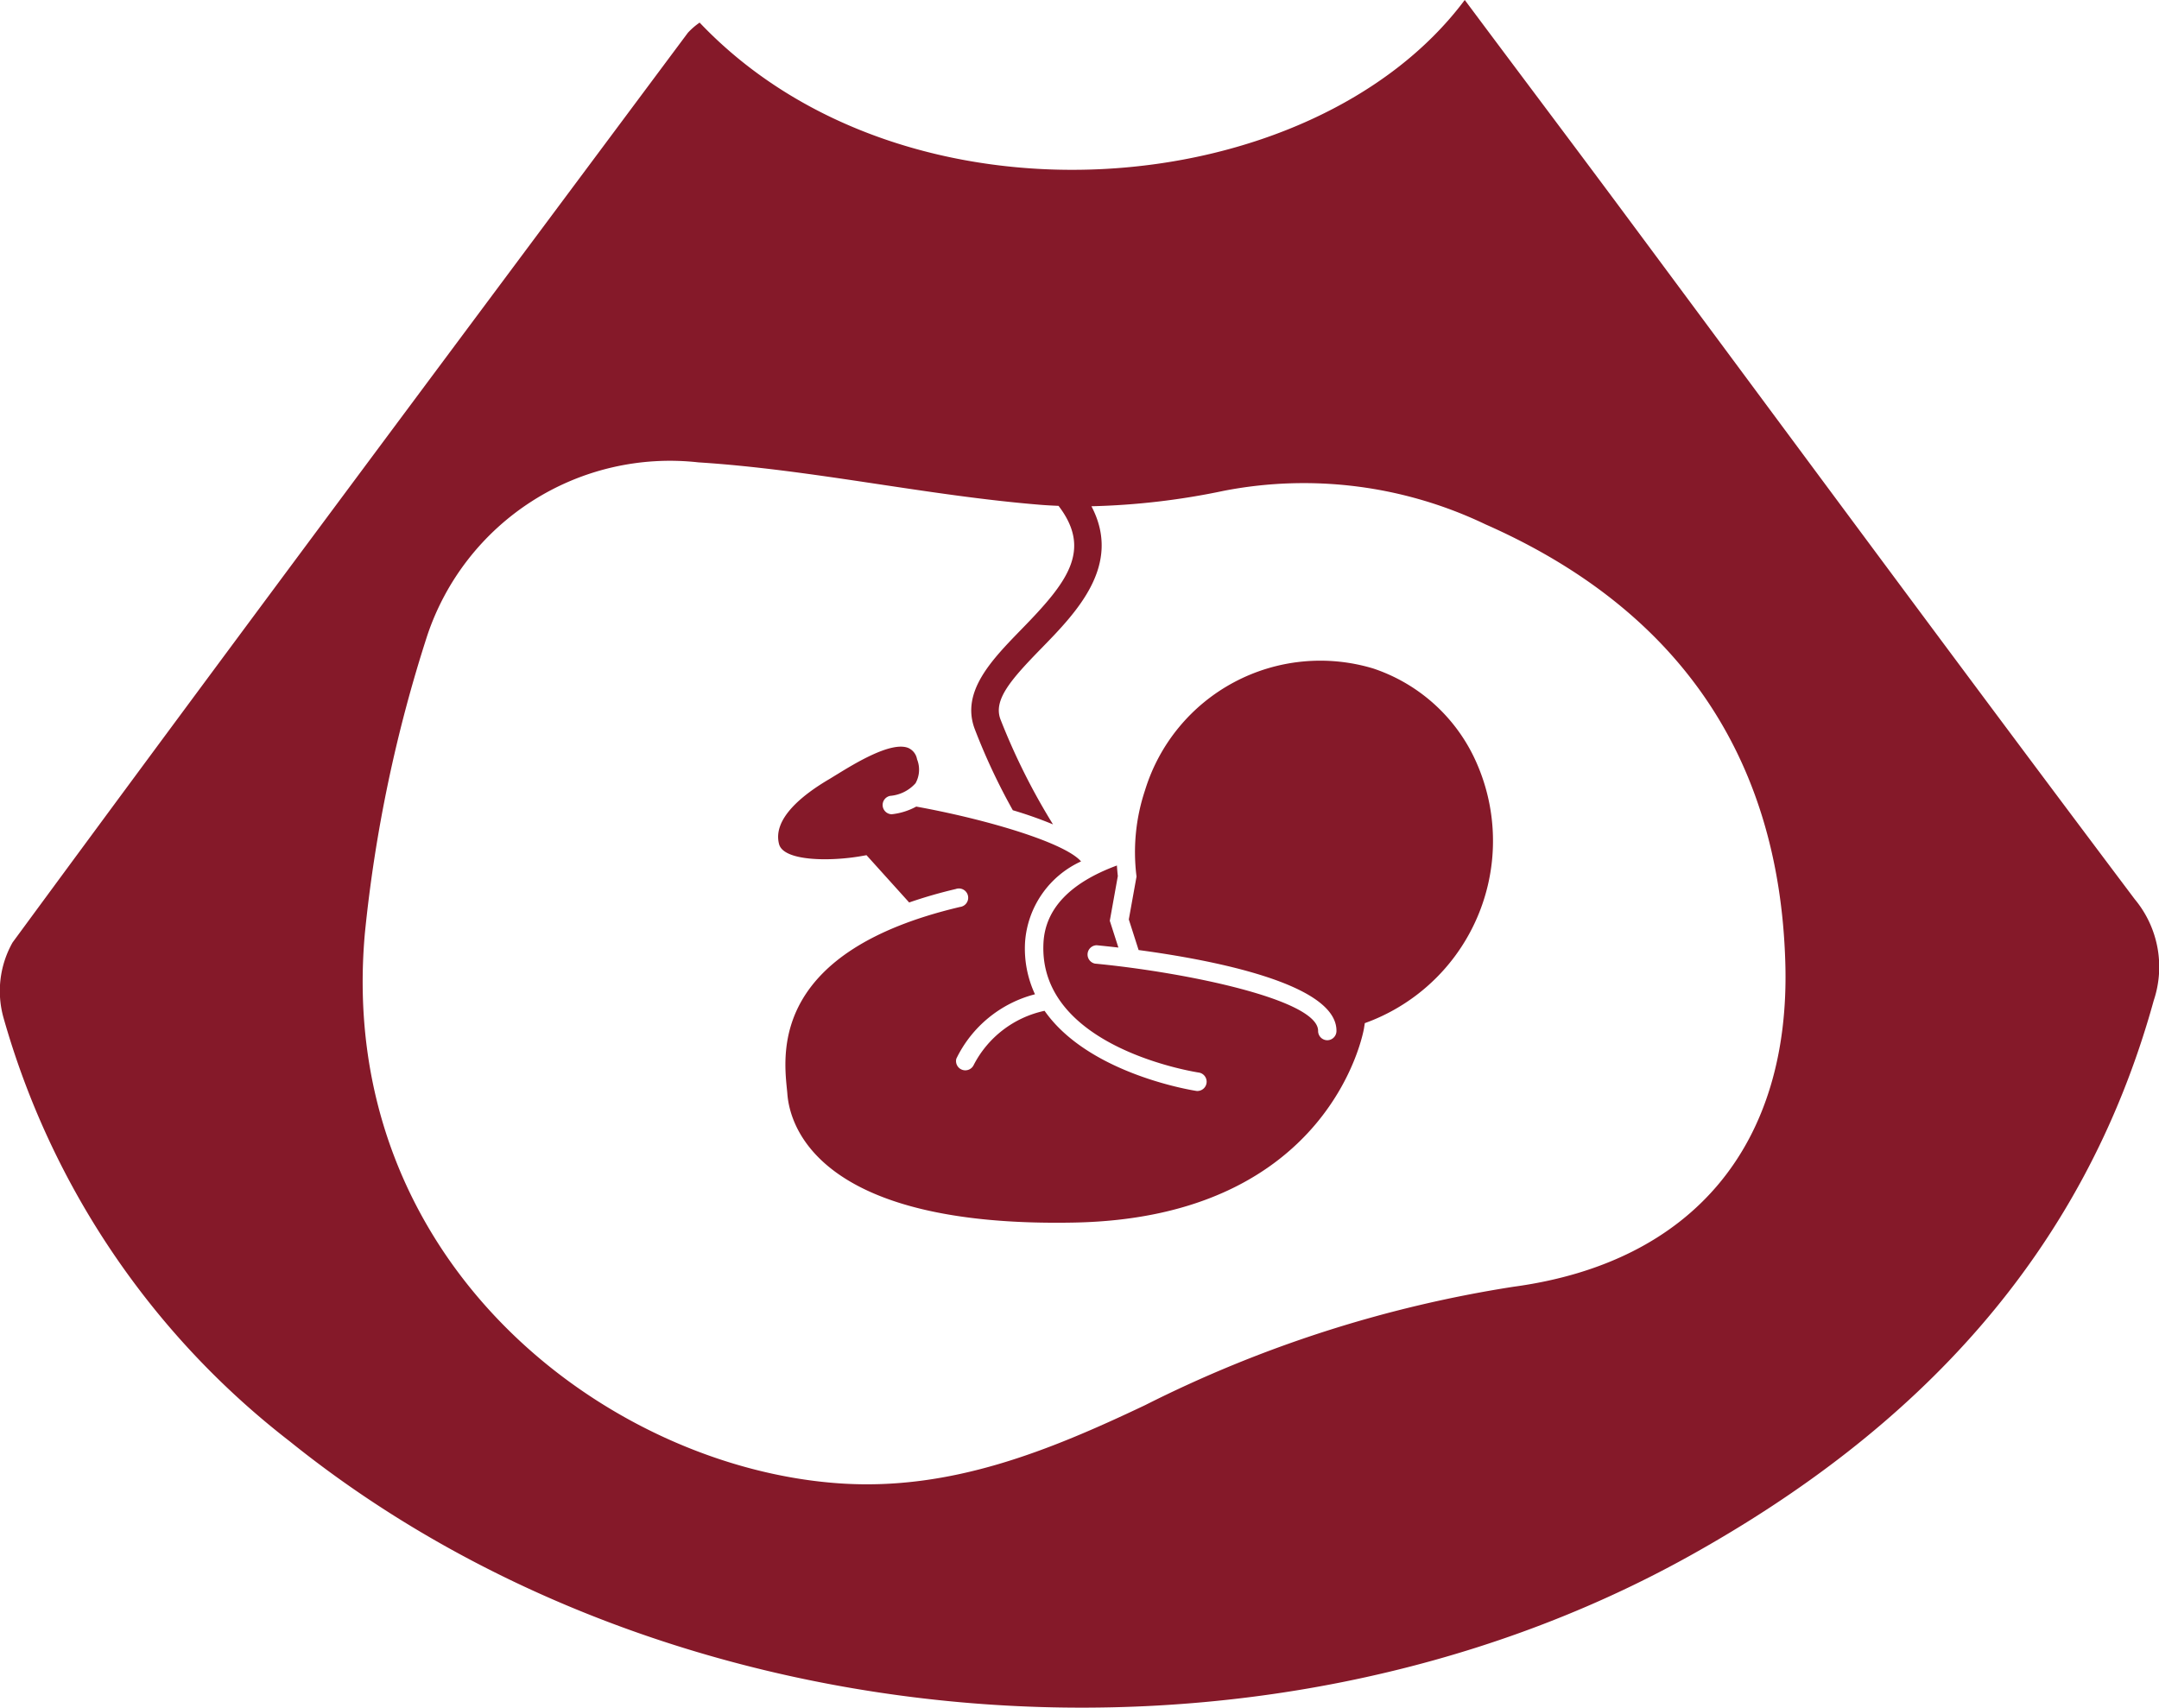
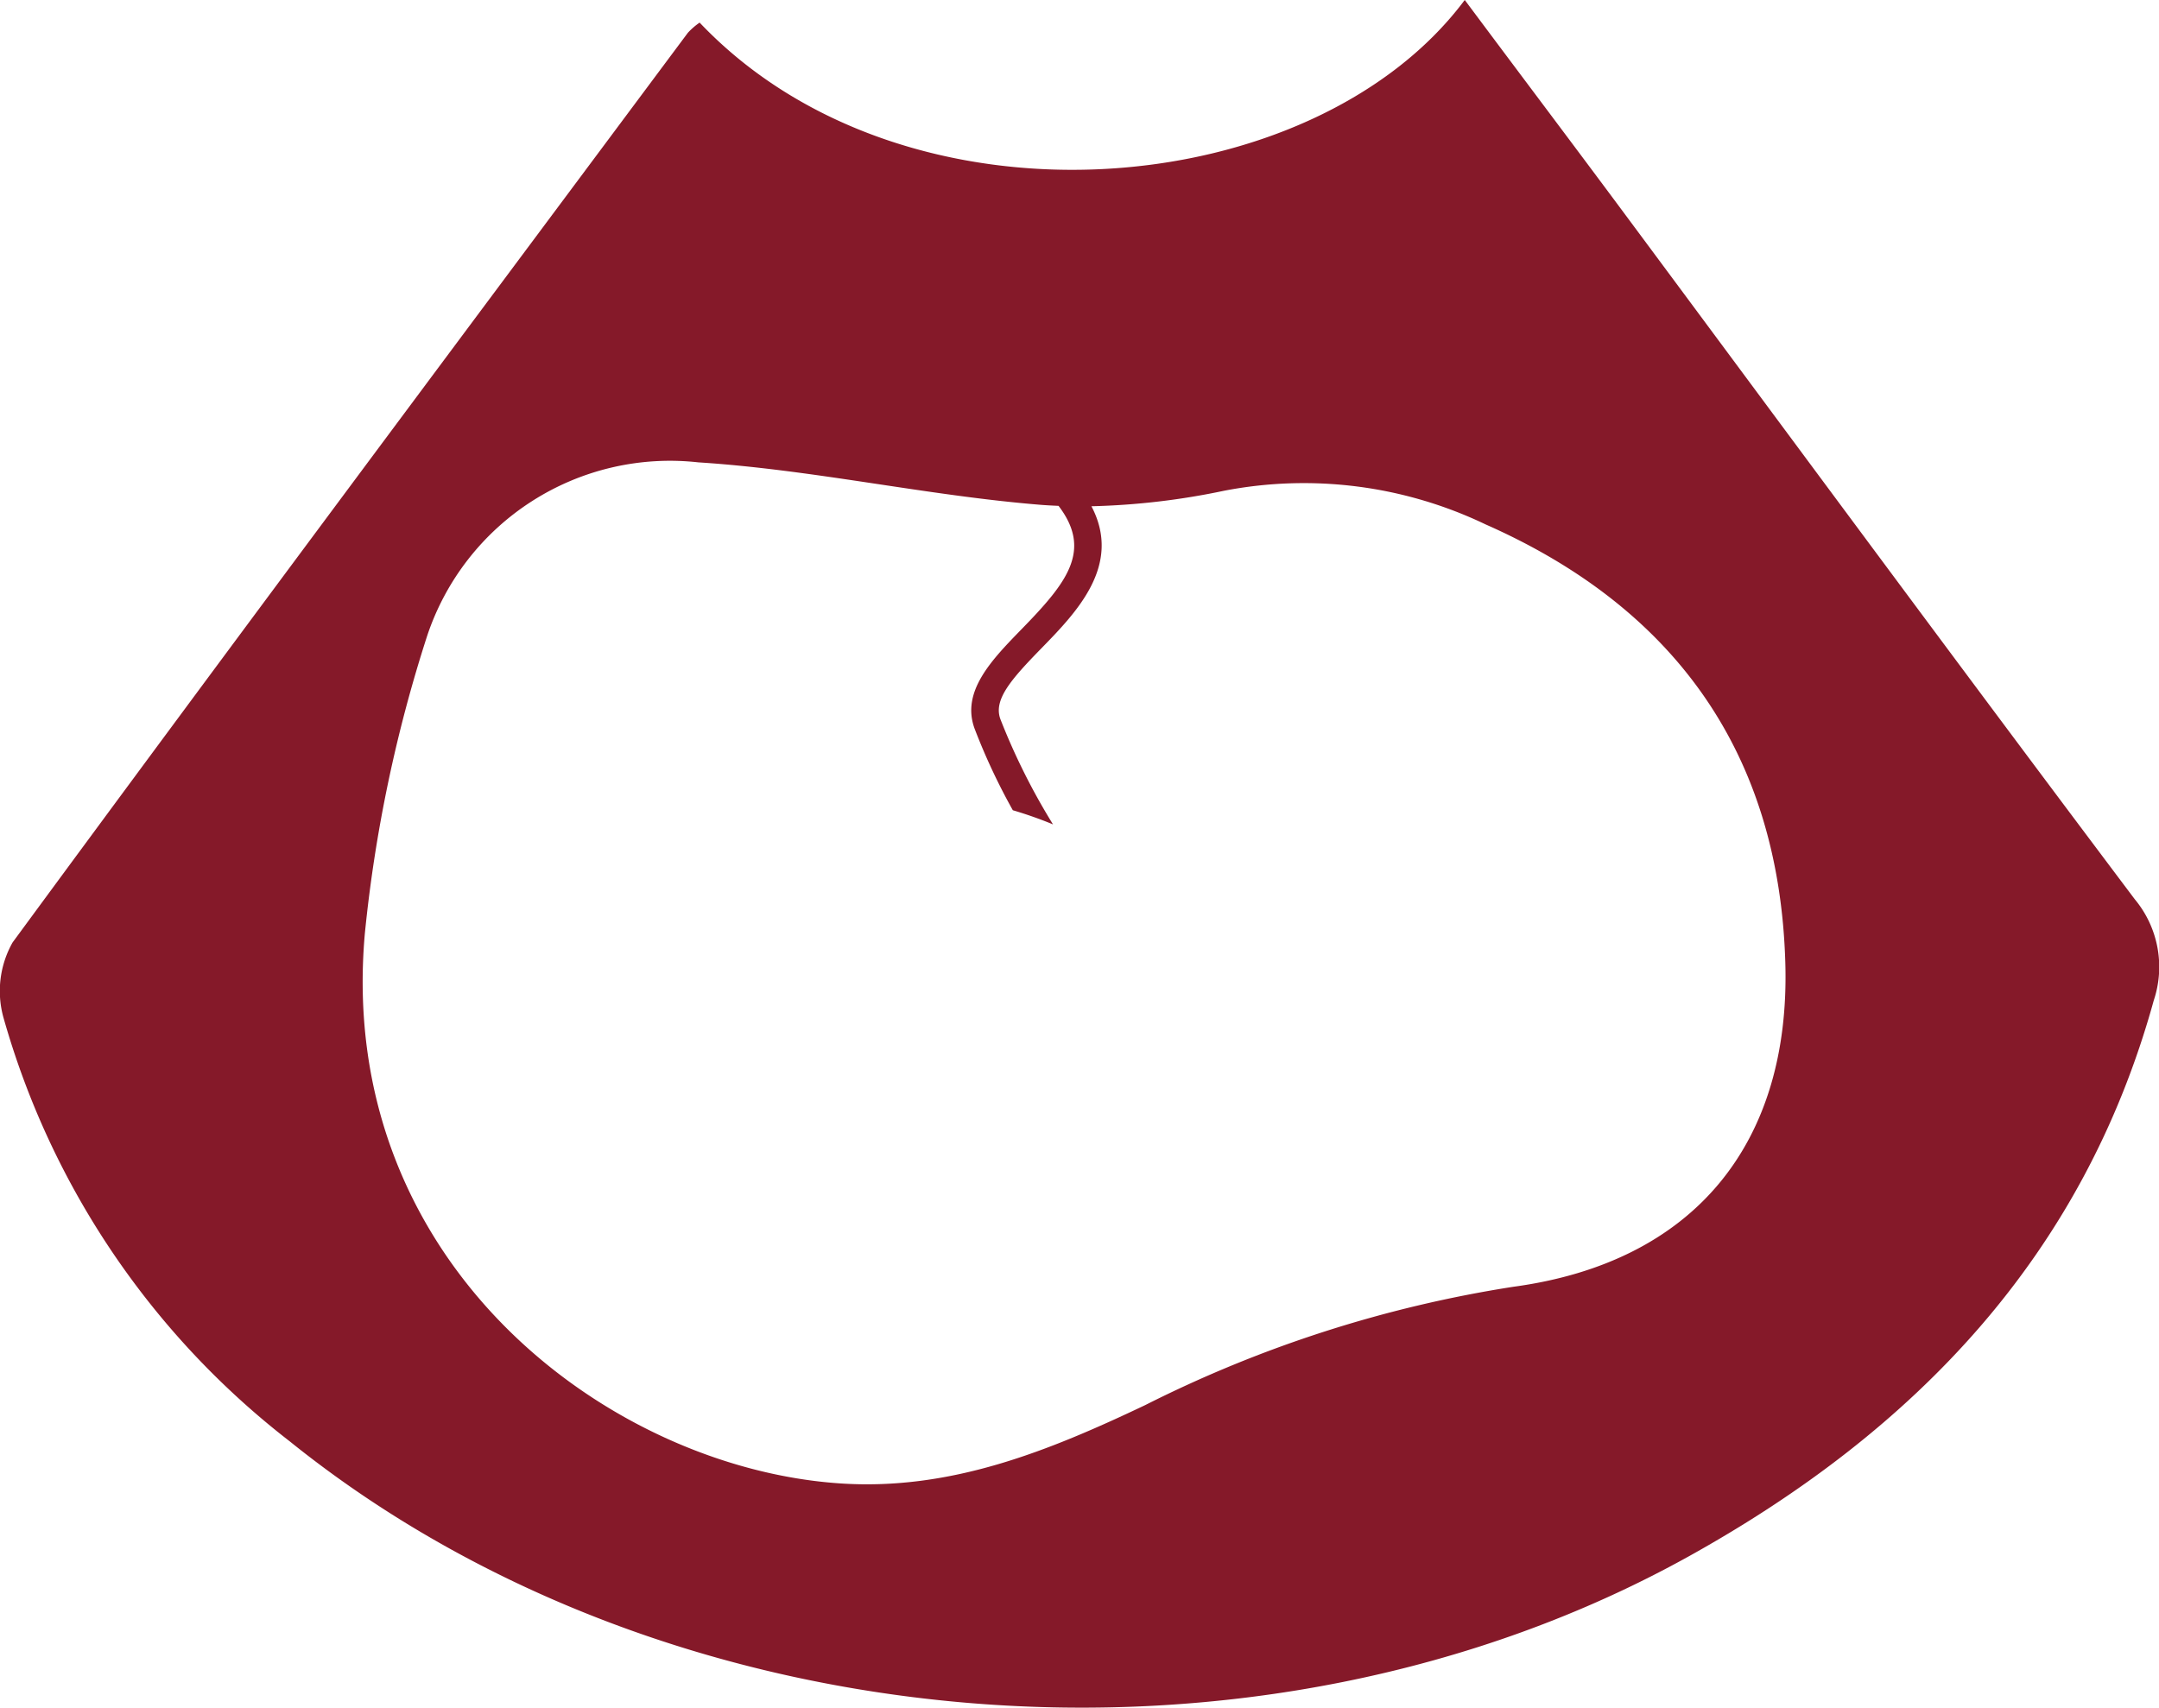
<svg xmlns="http://www.w3.org/2000/svg" width="69.838" height="55.246" viewBox="0 0 69.838 55.246">
  <g id="ecografia" transform="translate(0 0)">
-     <path id="Trazado_241" data-name="Trazado 241" d="M118.451,488.96c-.516-.6-3.01-1.353-5.331-1.774a2.121,2.121,0,0,1-.794.248.3.3,0,0,1-.047-.595,1.238,1.238,0,0,0,.818-.408.9.9,0,0,0,.049-.776.489.489,0,0,0-.291-.369c-.554-.213-1.725.507-2.287.852-.1.06-.183.113-.257.157-.863.506-1.846,1.283-1.628,2.106.148.561,1.677.561,2.665.386l.163-.029,1.38,1.53a15.4,15.4,0,0,1,1.507-.435.3.3,0,1,1,.137.58c-6.041,1.425-5.722,4.659-5.6,5.877.007.066.013.127.017.18.08,1.015.981,4.318,9.29,4.153s9.351-6.218,9.361-6.279l.027-.172.163-.061a6.266,6.266,0,0,0,3.348-8.585,5.575,5.575,0,0,0-3.24-2.828,5.93,5.93,0,0,0-7.38,3.939,6.313,6.313,0,0,0-.281,2.746l.006.045-.25,1.389.317.99c2.333.313,6.425,1.082,6.4,2.624a.3.3,0,0,1-.3.294h0a.3.3,0,0,1-.294-.3c.015-1.015-4.3-1.9-7.217-2.179a.3.3,0,0,1,.057-.594c.161.016.4.04.7.075l-.278-.867.26-1.447c-.013-.113-.023-.227-.03-.341-1.516.56-2.315,1.4-2.375,2.494-.187,3.422,4.987,4.2,5.039,4.207a.3.3,0,0,1-.042.593.272.272,0,0,1-.042,0c-.045-.006-3.472-.524-4.92-2.593a3.368,3.368,0,0,0-2.3,1.768.3.3,0,0,1-.554-.219,3.911,3.911,0,0,1,2.544-2.084,3.5,3.5,0,0,1-.32-1.7A3.108,3.108,0,0,1,118.451,488.96Z" transform="translate(-83.482 -461.092)" fill="#851929" />
    <path id="Trazado_242" data-name="Trazado 242" d="M110.158,454.244c-5.606-7.451-11.14-14.955-16.7-22.441-1.642-2.209-3.3-4.406-4.975-6.654-4.927,6.6-18.091,7.745-24.75.732a2.278,2.278,0,0,0-.38.329c-7.3,9.8-14.611,19.585-21.845,29.431a3.2,3.2,0,0,0-.295,2.426,26.4,26.4,0,0,0,9.257,13.709c12.3,9.909,31.38,11.45,45.291,3.706,7.308-4.067,12.727-9.706,15.009-17.965A3.421,3.421,0,0,0,110.158,454.244ZM90.052,466.779a40.146,40.146,0,0,0-11.91,3.83c-3.115,1.479-6.268,2.765-9.836,2.533-7.505-.489-16.364-7.126-15.4-17.814a46.218,46.218,0,0,1,2.016-9.615,8.278,8.278,0,0,1,8.77-5.605c3.7.235,7.366,1.072,11.066,1.373.194.016.389.025.585.034,1.1,1.44.273,2.484-1.186,3.98-.973,1-1.98,2.03-1.525,3.239a20.111,20.111,0,0,0,1.232,2.628,13.255,13.255,0,0,1,1.3.458,21.032,21.032,0,0,1-1.7-3.4c-.237-.632.344-1.291,1.328-2.3,1.127-1.157,2.618-2.686,1.615-4.592a23.4,23.4,0,0,0,4.283-.5,13.6,13.6,0,0,1,8.462,1.085c6.156,2.716,9.5,7.438,9.7,14.173C99.03,462.151,95.895,465.991,90.052,466.779Z" transform="translate(-41.102 -425.15)" fill="#851929" />
  </g>
</svg>